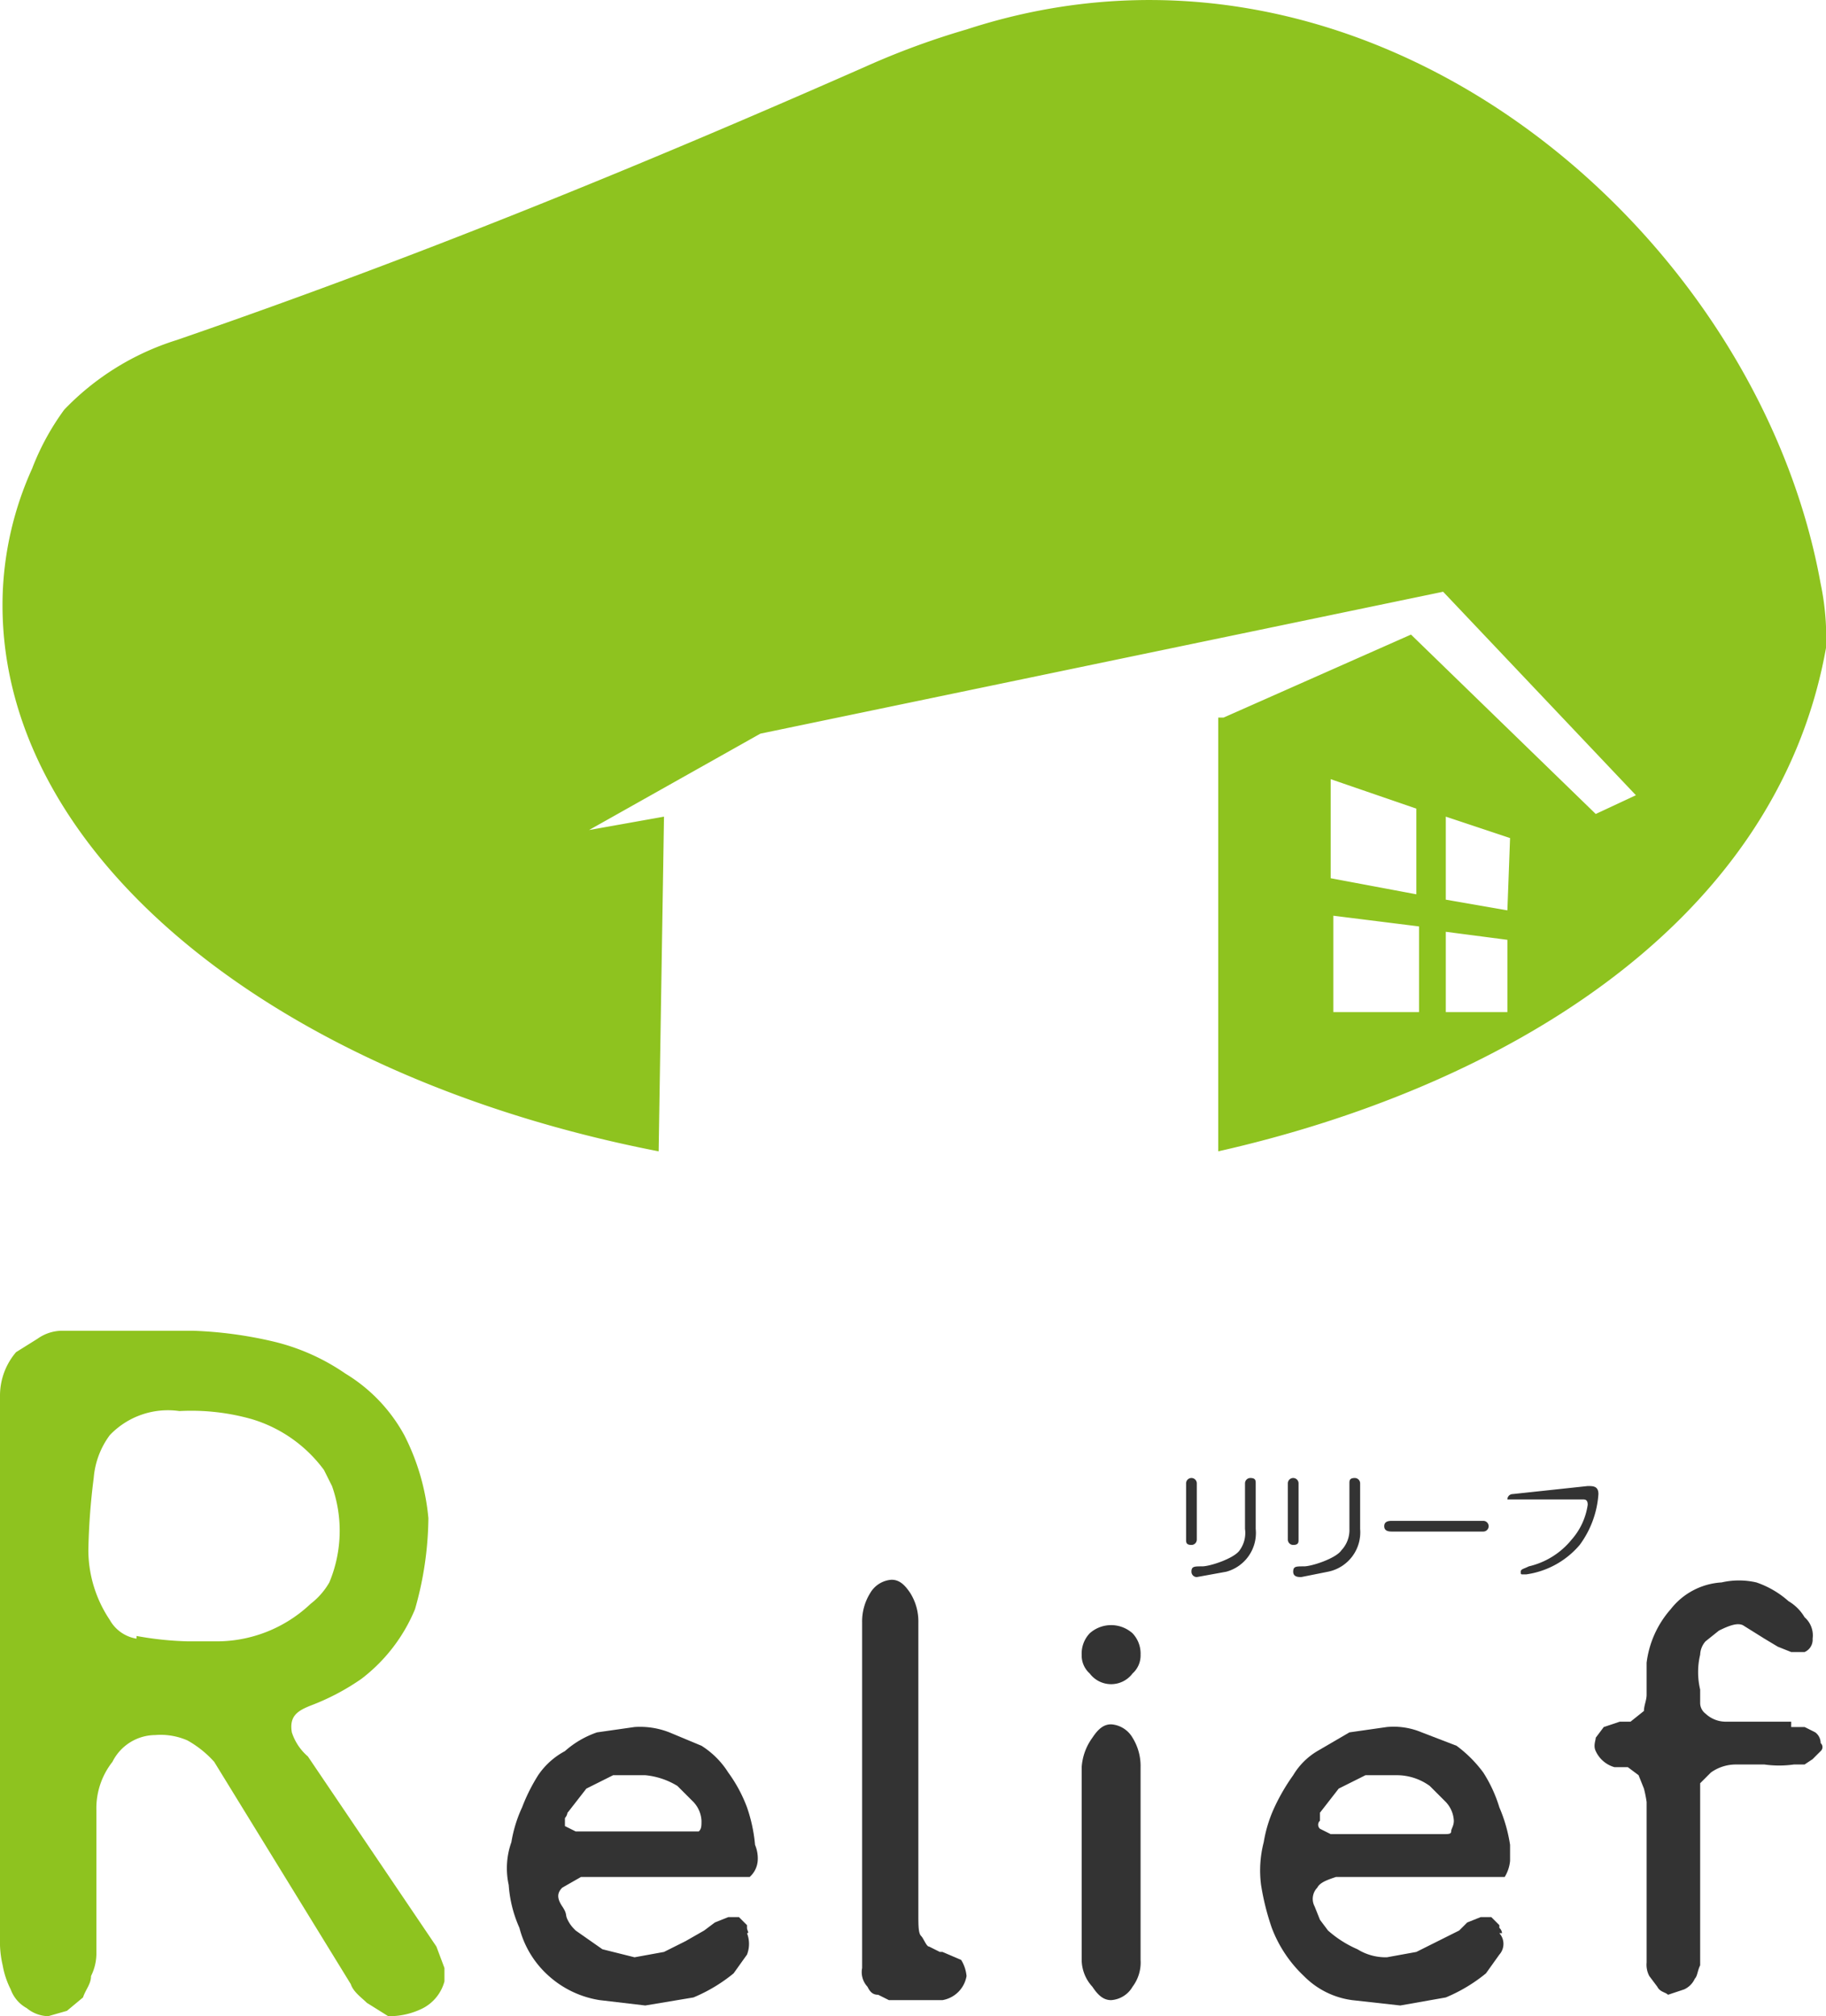
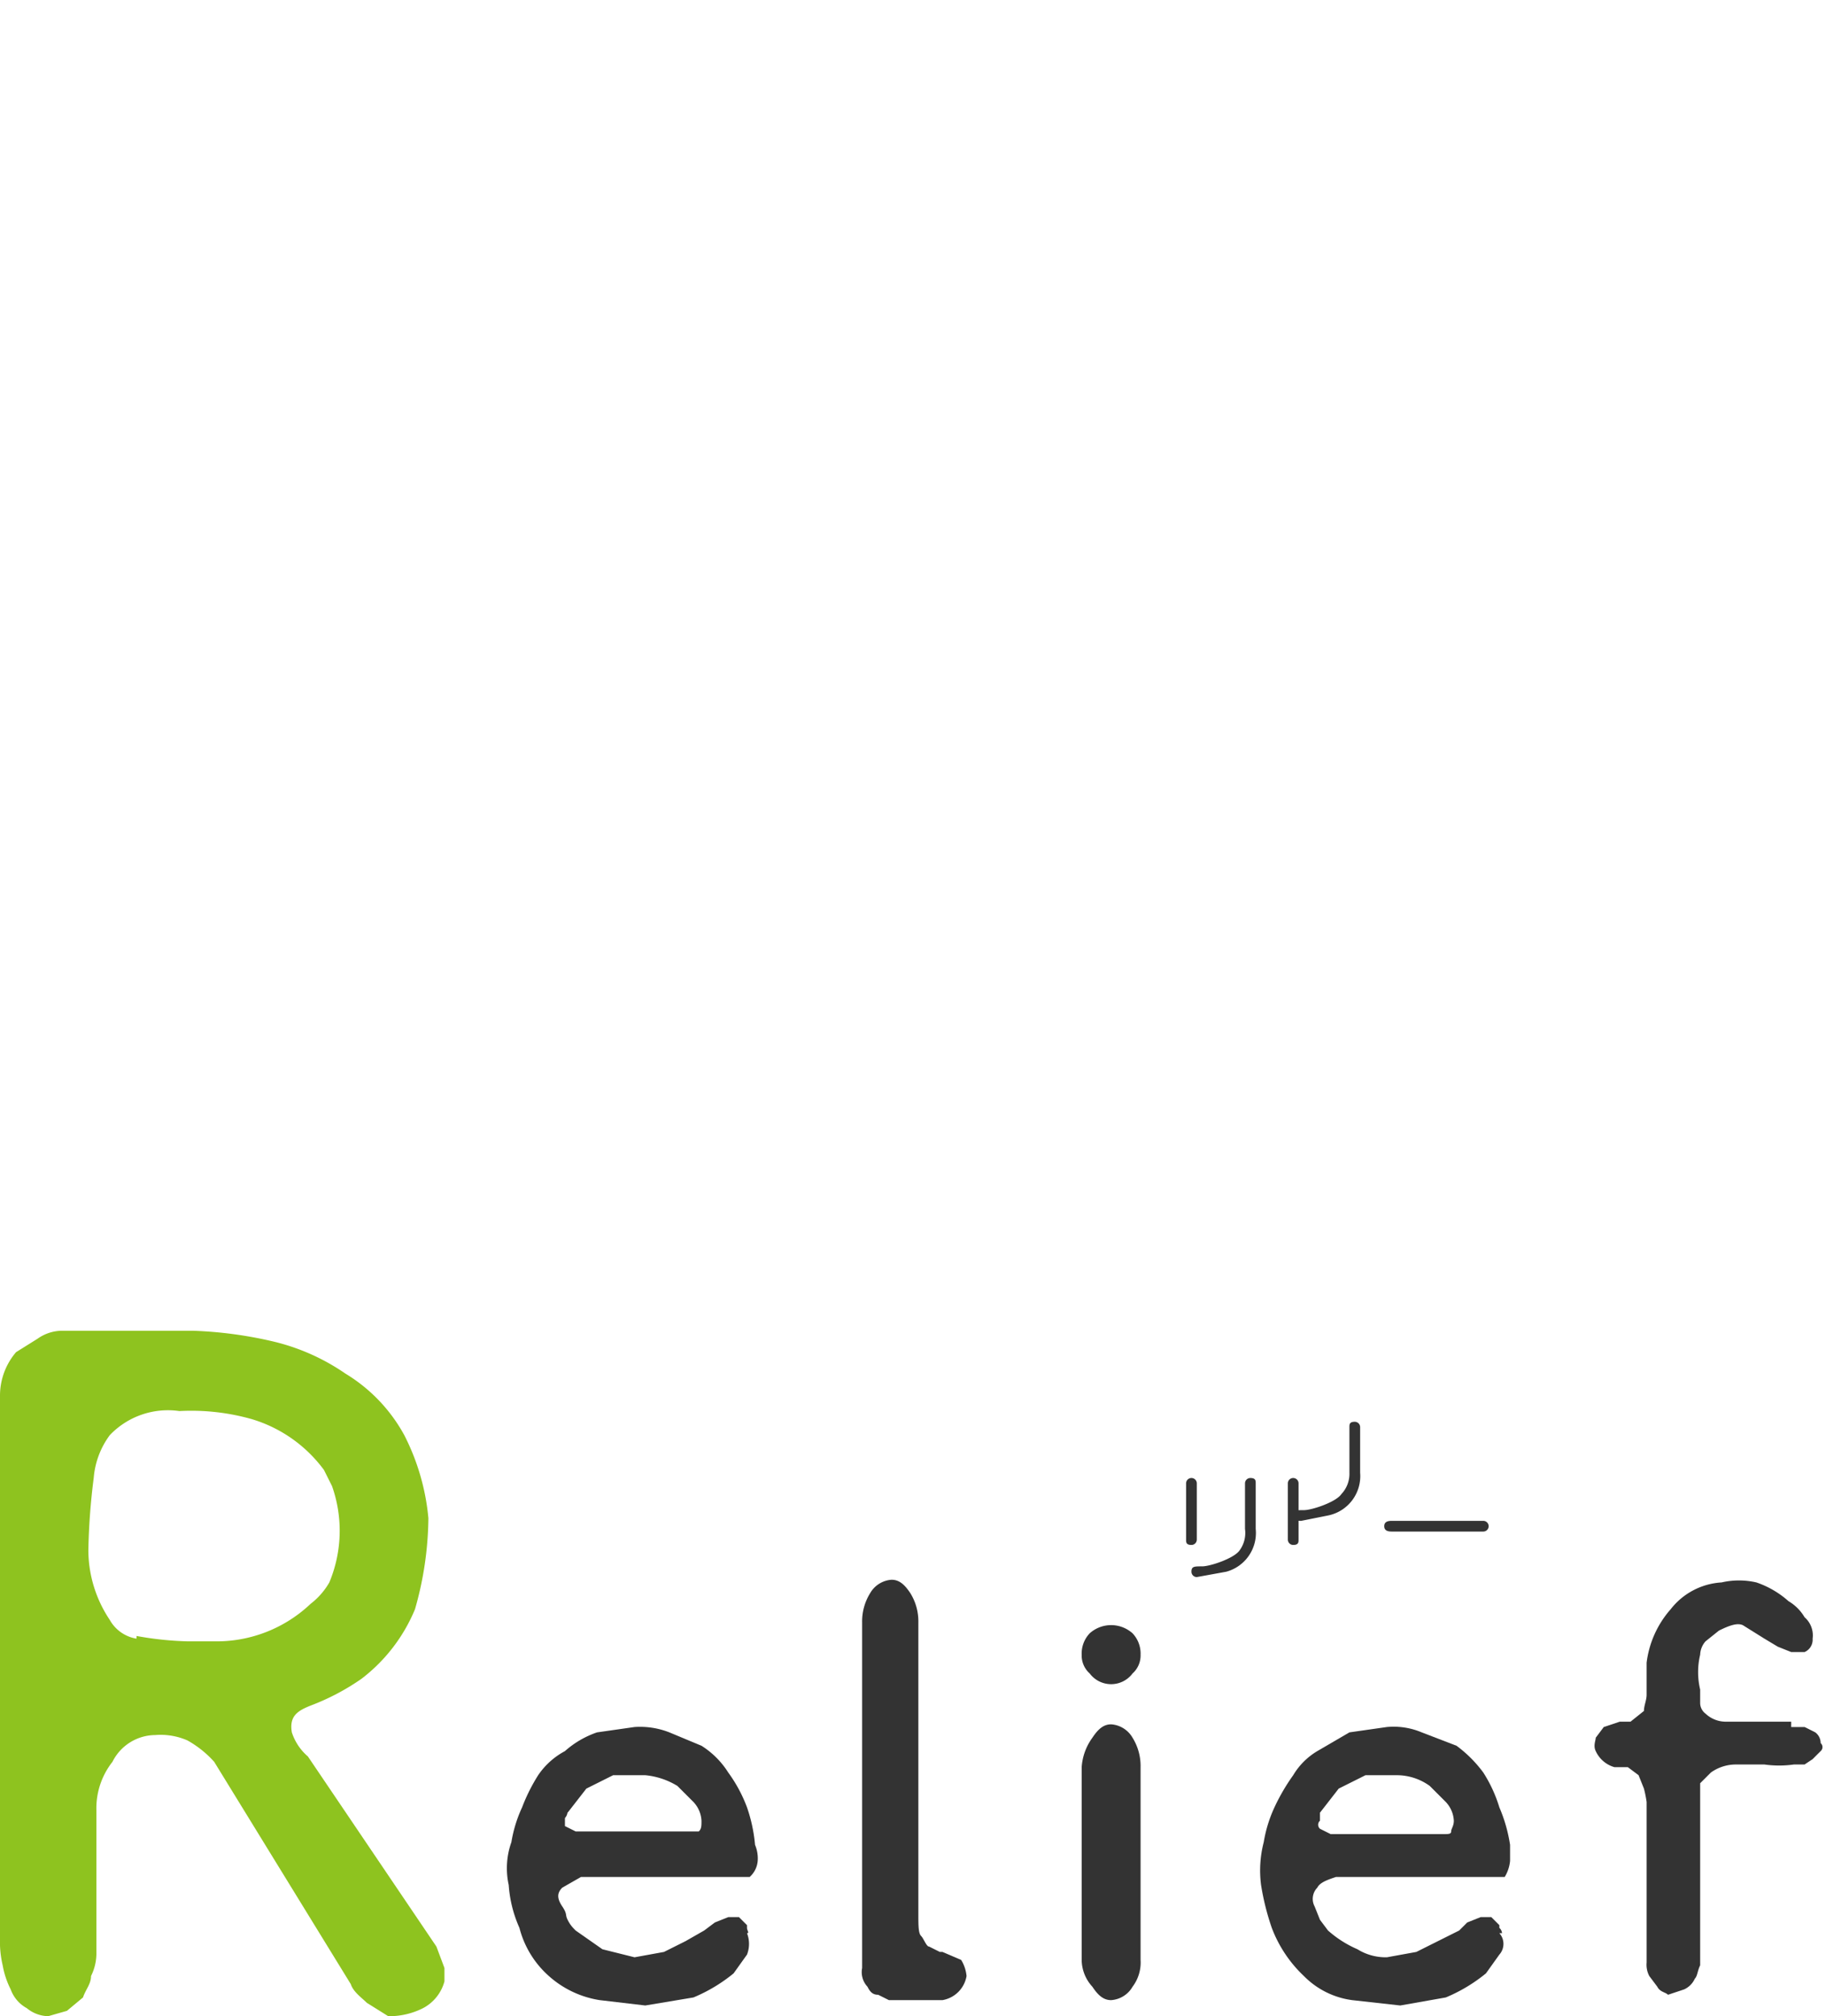
<svg xmlns="http://www.w3.org/2000/svg" viewBox="0 0 68.2 75.3">
  <path d="m68.2 24.2c-2.1 11.9-15.2 17.8-26.3 19.4l-4.4.4a29.4 29.4 0 0 1 -4.2 0l-5.5-.4c-16-2.2-28-11.1-27.7-21.4a12.4 12.4 0 0 1 1.1-4.7 9.4 9.4 0 0 1 1.2-2.2 9.9 9.9 0 0 1 4.2-2.6c9-3.1 17.3-6.5 25.7-10.2a29.2 29.2 0 0 1 3.8-1.4c15-4.9 29.5 7.4 31.9 20.7a9.7 9.7 0 0 1 .2 2.4" fill="none" />
-   <path d="m68 21.8c-2.4-13.3-16.9-25.6-31.9-20.7a29.2 29.2 0 0 0 -3.8 1.4c-8.4 3.7-16.7 7.1-25.7 10.2a9.9 9.9 0 0 0 -4.2 2.6 9.4 9.4 0 0 0 -1.2 2.2 12.4 12.4 0 0 0 -1.1 4.7c-.3 9.6 10.1 18 24.5 20.8l.2-12.5-2.8.5 6.4-3.6 25.5-5.3 7.2 7.6-1.5.7-6.9-6.7-7 3.1h-.2v16.2c10.2-2.3 20.8-8.2 22.7-18.8a9.7 9.7 0 0 0 -.2-2.4m-18.3 7.3 3.2 1.1v3.2l-3.2-.6zm.1 8.7v-3.6l3.2.4v3.2zm6.5 0h-2.3v-3l2.3.3zm0-3.8-2.3-.4v-3.1l2.4.8z" fill="#8ec31f" />
  <g fill="#333">
    <path d="m27.9 72c0 .1.1.2 0 .2a1.1 1.1 0 0 1 0 .8l-.5.7a6 6 0 0 1 -1.5.9l-1.8.3-1.7-.2a3.7 3.7 0 0 1 -1.9-.9 3.6 3.6 0 0 1 -1.1-1.8 4.7 4.7 0 0 1 -.4-1.6 2.9 2.9 0 0 1 .1-1.6 5 5 0 0 1 .4-1.3 6.7 6.7 0 0 1 .6-1.2 2.8 2.8 0 0 1 1-.9 3.5 3.5 0 0 1 1.2-.7l1.4-.2a3 3 0 0 1 1.3.2l1.2.5a3.2 3.2 0 0 1 1 1 5.4 5.4 0 0 1 .7 1.3 5.8 5.8 0 0 1 .3 1.4 1.3 1.3 0 0 1 .1.6.9.9 0 0 1 -.3.6h-6.3l-.7.4c-.2.2-.2.4 0 .7s.1.3.2.5.2.3.3.4l1 .7 1.2.3 1.1-.2.8-.4.7-.4.4-.3.5-.2h.4l.3.3m-6.7-4.3a.4.4 0 0 1 -.1.3v.3l.4.2h4.6c.1-.1.1-.2.1-.4a1.1 1.1 0 0 0 -.3-.7l-.6-.6a2.8 2.8 0 0 0 -1.2-.4h-1.2l-1 .5-.7.9" />
    <path d="m33.2 74.7-.4-.2c-.2 0-.3-.1-.4-.3a.8.8 0 0 1 -.2-.7v-12.9a2 2 0 0 1 .3-1.1 1 1 0 0 1 .8-.5c.3 0 .5.2.7.5a2 2 0 0 1 .3 1.1v10.9c0 .4 0 .7.1.8s.2.4.3.4l.4.2h.1l.7.3a1.4 1.4 0 0 1 .2.6 1.1 1.1 0 0 1 -.9.9z" />
    <path d="m42.6 61.8a.9.9 0 0 1 -.3.7 1 1 0 0 1 -1.6 0 .9.9 0 0 1 -.3-.7 1.1 1.1 0 0 1 .3-.8 1.2 1.2 0 0 1 1.6 0 1.1 1.1 0 0 1 .3.8m0 11.4a1.5 1.5 0 0 1 -.3 1 1 1 0 0 1 -.8.5c-.3 0-.5-.2-.7-.5a1.5 1.5 0 0 1 -.4-1v-7.2a2.1 2.1 0 0 1 .4-1.1c.2-.3.4-.5.7-.5a1 1 0 0 1 .8.5 2 2 0 0 1 .3 1.1z" />
    <path d="m56 72a.3.3 0 0 1 .1.2h-.1a.6.6 0 0 1 0 .8l-.5.7a6 6 0 0 1 -1.5.9l-1.7.3-1.8-.2a3.1 3.1 0 0 1 -1.8-.9 4.8 4.8 0 0 1 -1.2-1.8 9.4 9.4 0 0 1 -.4-1.6 4.2 4.2 0 0 1 .1-1.6 5 5 0 0 1 .4-1.3 7.5 7.5 0 0 1 .7-1.2 2.6 2.6 0 0 1 .9-.9l1.2-.7 1.4-.2a2.7 2.7 0 0 1 1.3.2l1.3.5a4.7 4.7 0 0 1 1 1 5.2 5.2 0 0 1 .6 1.3 5.7 5.7 0 0 1 .4 1.4v.6a1.4 1.4 0 0 1 -.2.6h-6.3c-.3.1-.6.2-.7.4a.6.6 0 0 0 -.1.7l.2.5.3.4a4.1 4.1 0 0 0 1.1.7 2 2 0 0 0 1.1.3l1.1-.2.8-.4.8-.4.3-.3.5-.2h.4l.3.3m-6.7-4.3v.4a.2.2 0 0 0 0 .3l.4.2h4.2c.2 0 .3 0 .3-.1s.1-.2.1-.4a1.1 1.1 0 0 0 -.3-.7l-.6-.6a2.1 2.1 0 0 0 -1.2-.4h-1.2l-1 .5-.7.9" />
    <path d="m66.9 64.5h.5l.4.2a.5.5 0 0 1 .2.4.2.2 0 0 1 0 .3l-.3.3-.3.2h-.4a4 4 0 0 1 -1.1 0h-1.1a1.6 1.6 0 0 0 -.9.3l-.2.2-.2.2v6.8c-.1.2-.1.4-.2.5a.8.8 0 0 1 -.4.4l-.6.2c-.1-.1-.3-.1-.4-.3l-.3-.4a.9.9 0 0 1 -.1-.5v-6a4.3 4.3 0 0 0 -.1-.5l-.2-.5-.4-.3h-.5a1.1 1.1 0 0 1 -.7-.6c-.1-.2 0-.4 0-.5l.3-.4.6-.2h.4l.5-.4c0-.2.1-.4.1-.6v-1.2a3.7 3.7 0 0 1 .9-2 2.6 2.6 0 0 1 1.9-1 2.9 2.9 0 0 1 1.3 0 3.5 3.5 0 0 1 1.2.7 1.7 1.7 0 0 1 .6.6.9.9 0 0 1 .3.8.5.5 0 0 1 -.3.5h-.5l-.5-.2-.5-.3-.8-.5c-.2-.1-.5 0-.9.2l-.5.4a.8.8 0 0 0 -.2.5 2.8 2.8 0 0 0 0 1.3v.5a.5.5 0 0 0 .2.4 1.1 1.1 0 0 0 .8.3h2.4" />
    <path d="m44.7 57.5a.2.2 0 0 1 -.2.2c-.2 0-.2-.1-.2-.2v-2.1a.2.2 0 0 1 .2-.2.2.2 0 0 1 .2.2zm2.2-.4a1.5 1.5 0 0 1 -1.1 1.6l-1.1.2a.2.2 0 0 1 -.2-.2c0-.2.1-.2.4-.2s1.2-.3 1.4-.6a1.1 1.1 0 0 0 .2-.8v-1.7a.2.2 0 0 1 .2-.2c.2 0 .2.1.2.2z" />
-     <path d="m48.5 57.5c0 .1 0 .2-.2.2a.2.2 0 0 1 -.2-.2v-2.1a.2.2 0 0 1 .2-.2.2.2 0 0 1 .2.2zm2.3-.4a1.5 1.5 0 0 1 -1.2 1.6l-1 .2c-.1 0-.3 0-.3-.2s.1-.2.4-.2 1.2-.3 1.4-.6a1.1 1.1 0 0 0 .3-.8v-1.7c0-.1 0-.2.2-.2a.2.2 0 0 1 .2.2z" />
+     <path d="m48.5 57.5c0 .1 0 .2-.2.2a.2.2 0 0 1 -.2-.2v-2.1a.2.2 0 0 1 .2-.2.2.2 0 0 1 .2.2m2.3-.4a1.5 1.5 0 0 1 -1.2 1.6l-1 .2c-.1 0-.3 0-.3-.2s.1-.2.4-.2 1.2-.3 1.4-.6a1.1 1.1 0 0 0 .3-.8v-1.7c0-.1 0-.2.2-.2a.2.2 0 0 1 .2.2z" />
    <path d="m52 57.2c-.1 0-.3 0-.3-.2s.2-.2.3-.2h3.4a.2.2 0 1 1 0 .4z" />
-     <path d="m59.3 55.5c.2 0 .4 0 .4.3a3.6 3.6 0 0 1 -.7 1.9 3.2 3.2 0 0 1 -2 1.1h-.1c-.1 0-.1 0-.1-.1s.1-.1.3-.2a2.9 2.9 0 0 0 1.6-1 2.5 2.5 0 0 0 .6-1.3c0-.2-.1-.2-.2-.2h-2.8a.2.2 0 0 1 .2-.2z" />
  </g>
  <path d="m0 72.4a3.8 3.8 0 0 0 .1 1 3.2 3.2 0 0 0 .3.9 1.3 1.3 0 0 0 .6.7 1.3 1.3 0 0 0 .8.3l.7-.2.6-.5c.1-.3.3-.5.3-.8a1.9 1.9 0 0 0 .2-.8v-5.4a2.8 2.8 0 0 1 .6-1.8 1.8 1.8 0 0 1 1.6-1 2.5 2.5 0 0 1 1.2.2 3.9 3.9 0 0 1 1 .8l5.1 8.3c.1.3.4.5.6.7l.8.5a2.8 2.8 0 0 0 1.3-.3 1.6 1.6 0 0 0 .8-1v-.5l-.3-.8-4.8-7.1a2 2 0 0 1 -.6-.9c-.1-.6.2-.8.7-1a8.7 8.7 0 0 0 1.9-1 6.3 6.3 0 0 0 2-2.6 12.7 12.7 0 0 0 .5-3.4 8.5 8.5 0 0 0 -.9-3.1 6.1 6.1 0 0 0 -2.2-2.3 8 8 0 0 0 -2.7-1.2 15.4 15.4 0 0 0 -3-.4h-4.9a1.6 1.6 0 0 0 -.9.3l-.8.5a2.5 2.5 0 0 0 -.6 1.6zm5.1-11.2a1.4 1.4 0 0 1 -1-.7 4.7 4.7 0 0 1 -.8-2.6 24.5 24.5 0 0 1 .2-2.7 3.1 3.1 0 0 1 .6-1.6 3 3 0 0 1 2.6-.9 8.3 8.3 0 0 1 2.7.3 5.2 5.2 0 0 1 2.7 1.9l.3.6a5 5 0 0 1 -.1 3.6 2.7 2.7 0 0 1 -.7.8 5.1 5.1 0 0 1 -3.6 1.4h-1a12.3 12.3 0 0 1 -1.9-.2" fill="#8ec31f" />
</svg>